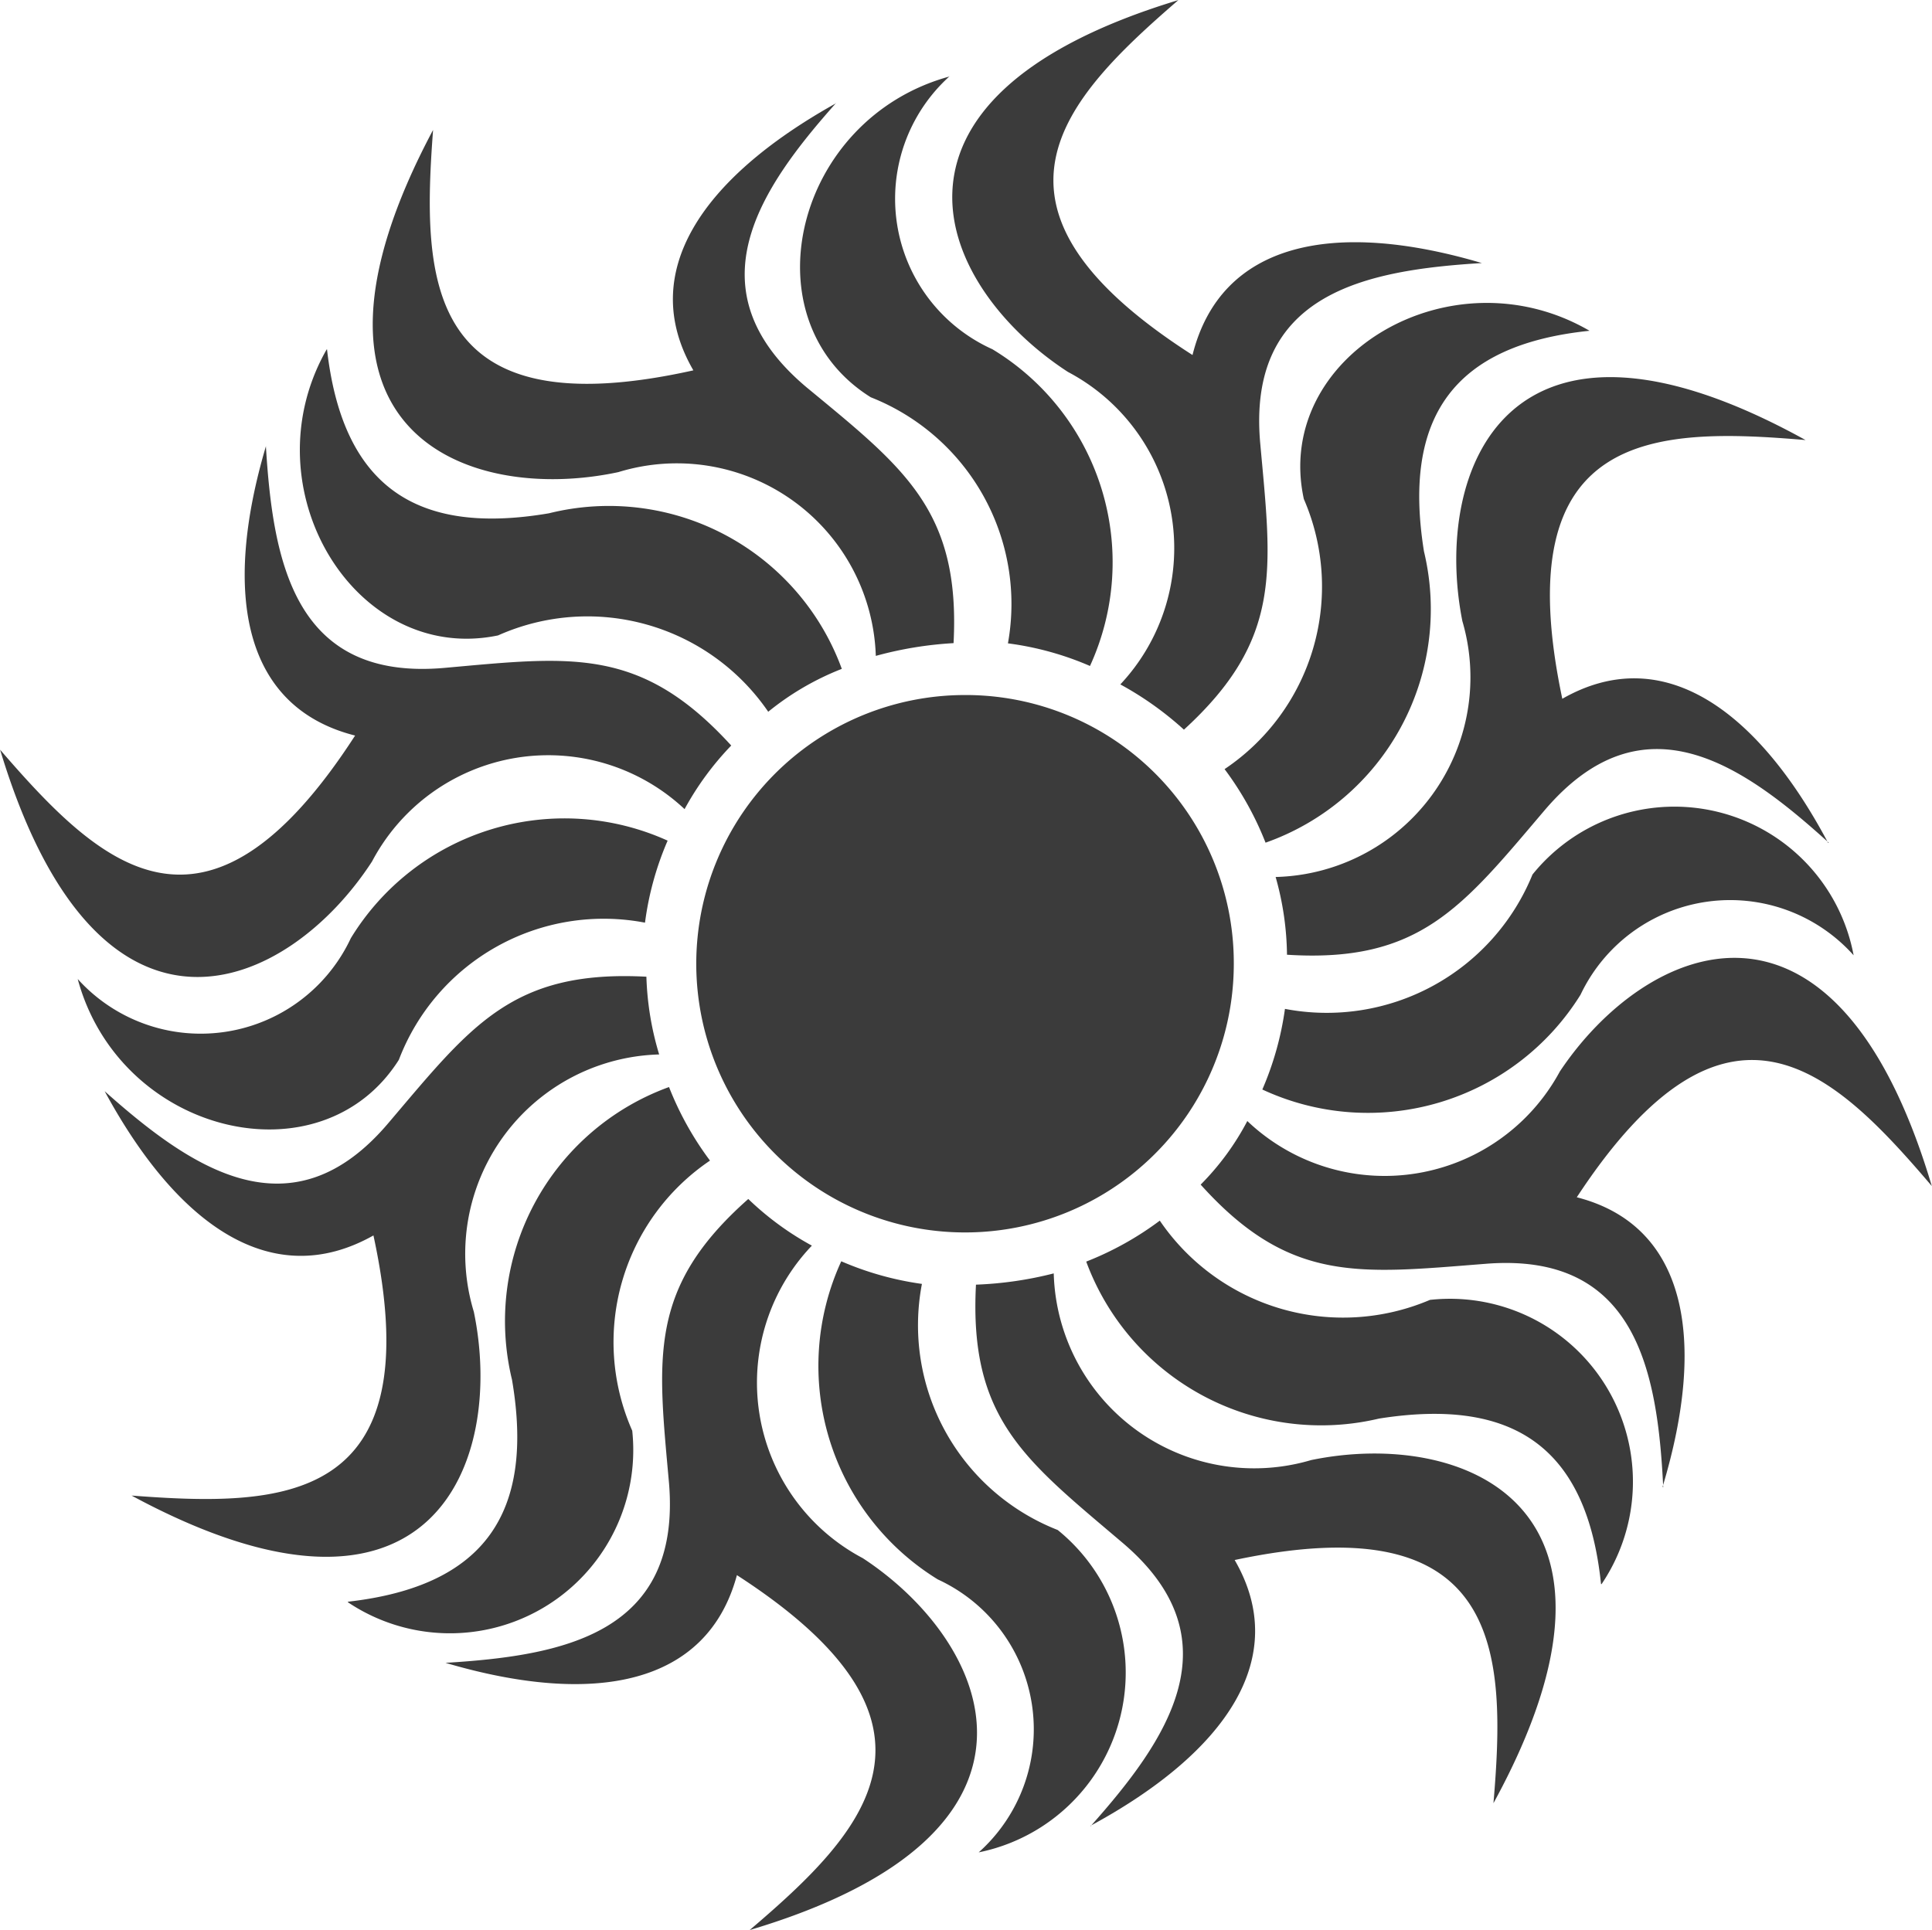
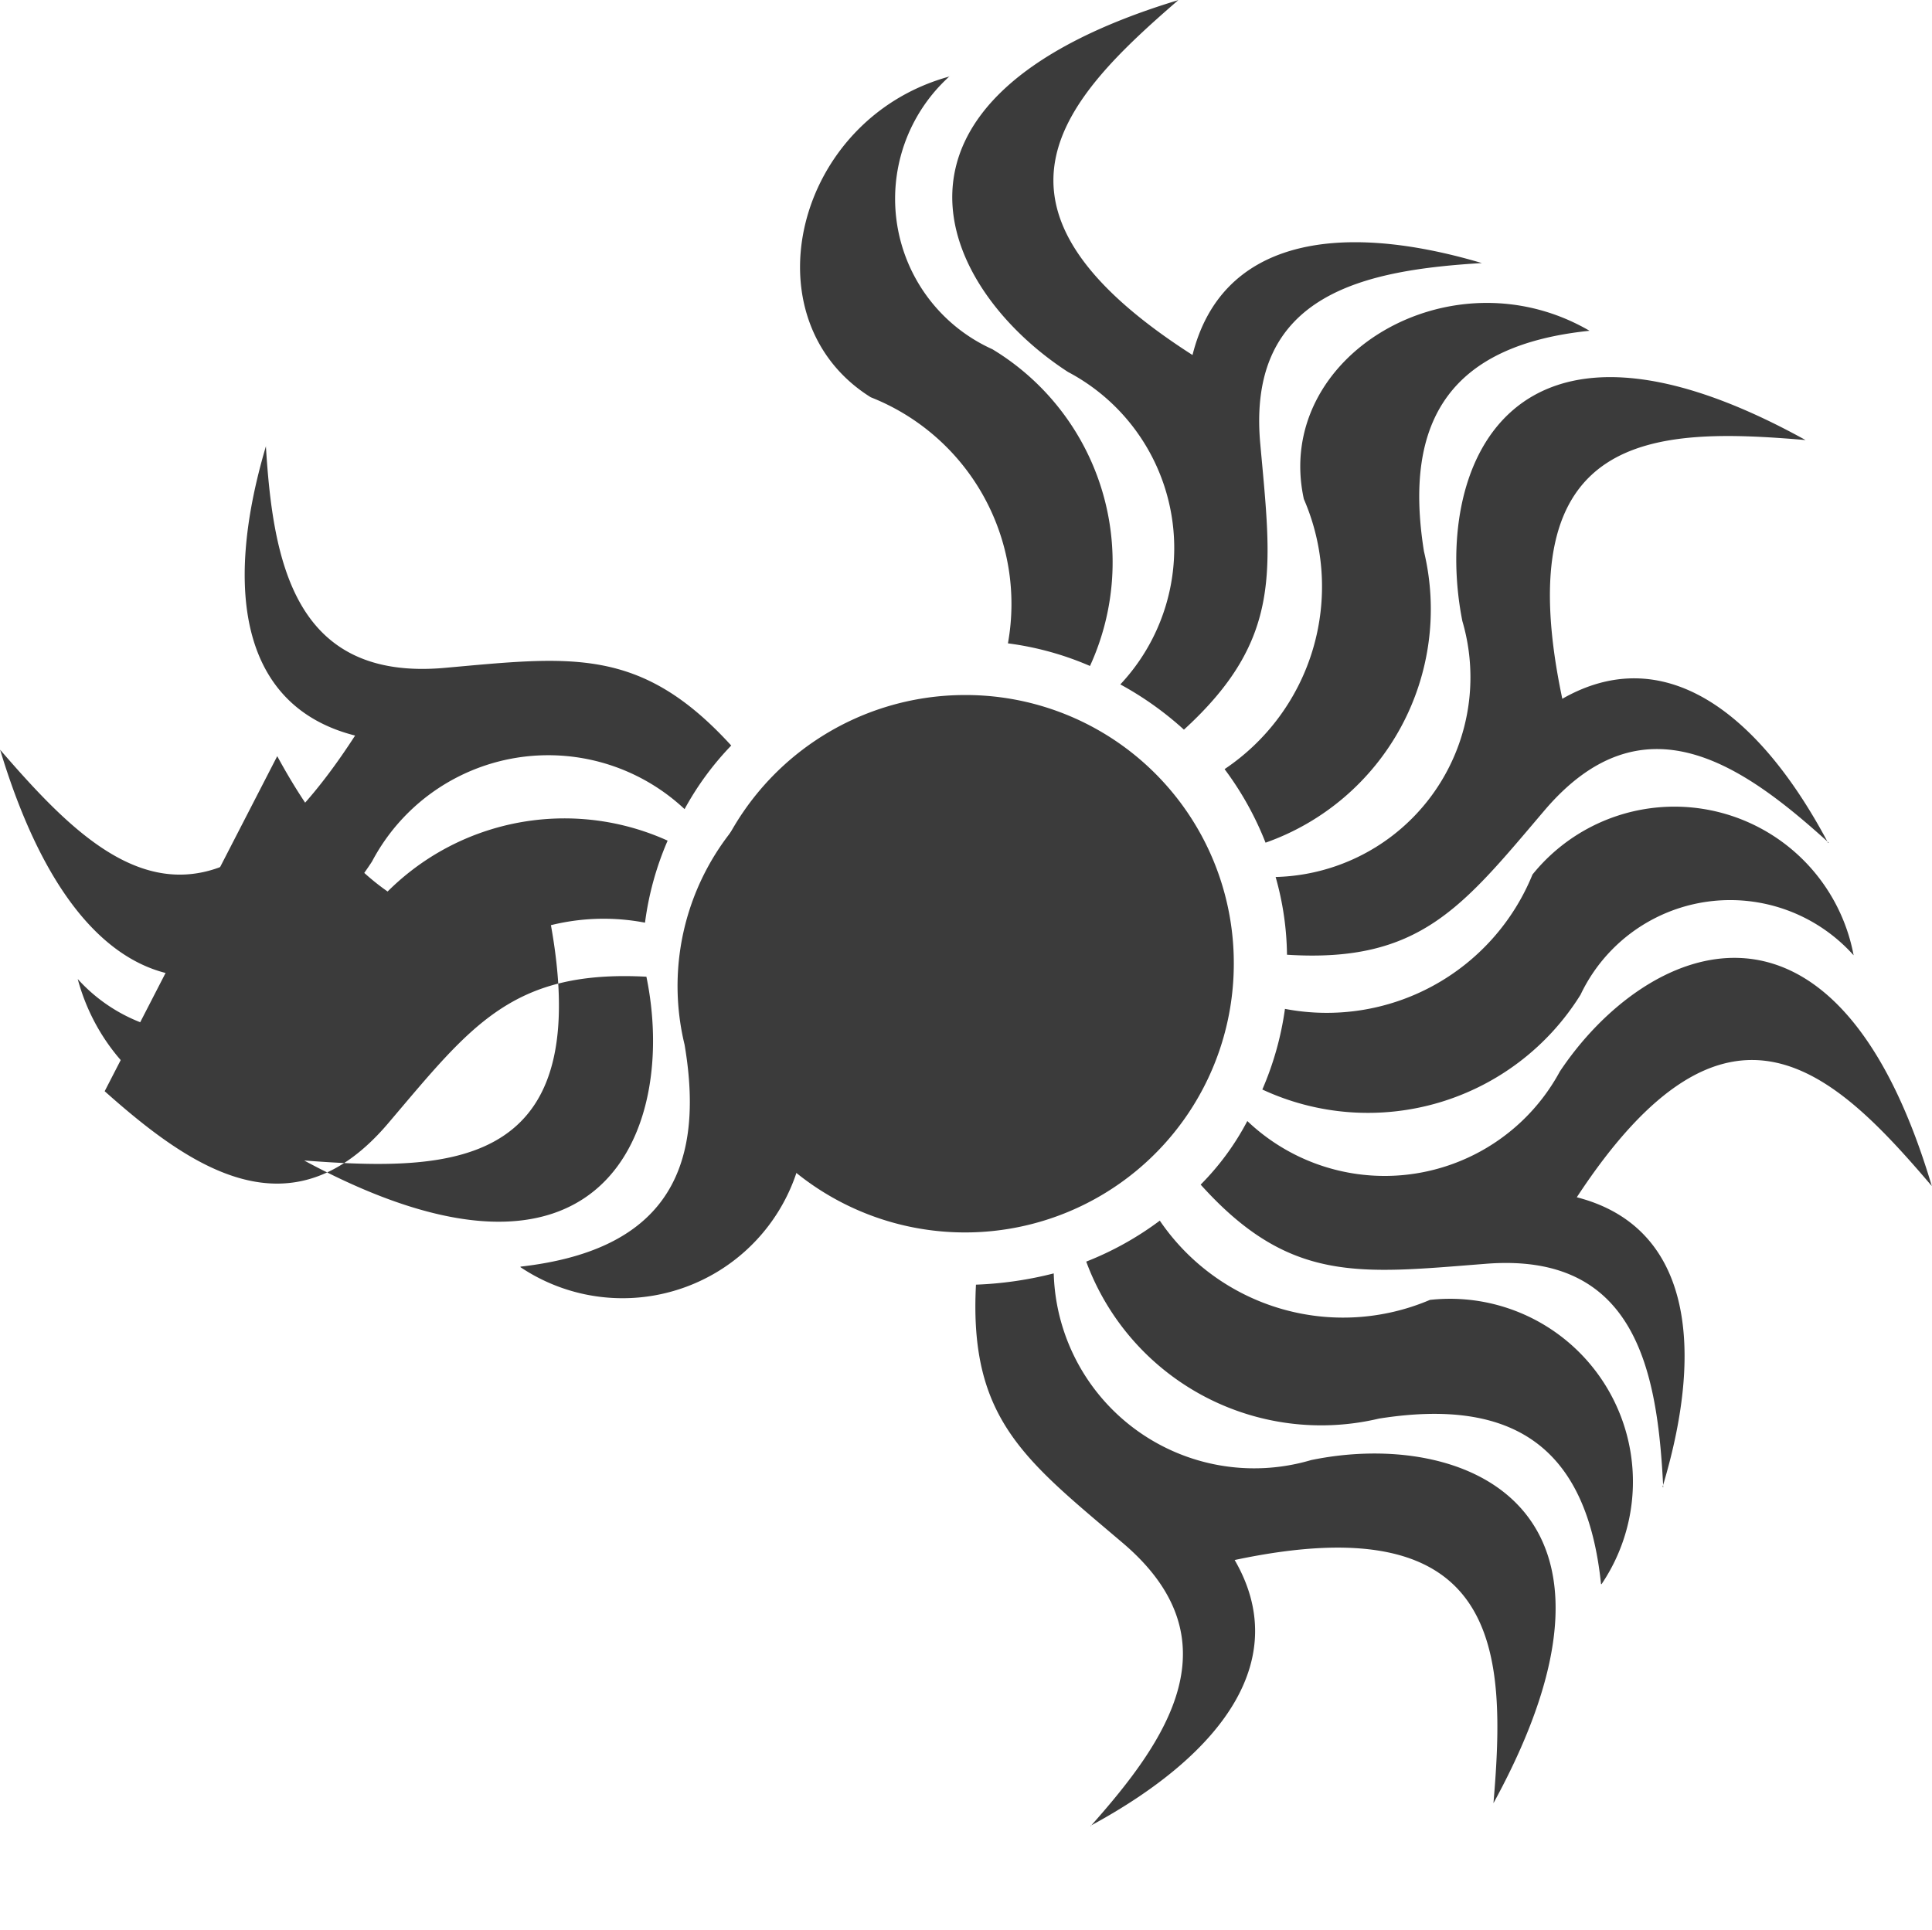
<svg xmlns="http://www.w3.org/2000/svg" width="18.014" height="18" viewBox="0 0 18.014 18">
  <g id="megh_logo" transform="translate(-10.4 -9.335)">
    <g id="Group_89" data-name="Group 89" transform="translate(17.851 9.335)">
      <path id="Path_100" data-name="Path 100" d="M73.268,131.853c-1.081.066-2.2.277-2.07,1.688.106,1.174.211,1.82-.712,2.664a3.038,3.038,0,0,0-.593-.422,1.858,1.858,0,0,0-.488-2.914c-1.2-.778-2.018-2.545,1.029-3.468-1.068.923-2.031,1.925.132,3.31.264-1.055,1.319-1.266,2.7-.857M68.3,130.112a1.539,1.539,0,0,0,.4,2.545,2.321,2.321,0,0,1,.91,2.954,2.84,2.84,0,0,0-.765-.211,2.072,2.072,0,0,0-1.279-2.295c-1.16-.725-.712-2.6.739-2.993" transform="translate(-66.898 -129.4)" fill="#3b3b3b" fill-rule="evenodd" />
    </g>
    <g id="Group_90" data-name="Group 90" transform="translate(13.196 10.295)">
-       <path id="Path_101" data-name="Path 101" d="M36.6,136c-.712.8-1.358,1.741-.277,2.651.91.752,1.437,1.147,1.372,2.387a3.469,3.469,0,0,0-.725.119,1.856,1.856,0,0,0-2.4-1.714c-1.4.3-3.231-.369-1.728-3.191-.105,1.4-.079,2.8,2.427,2.242-.528-.91.079-1.794,1.332-2.492m-4.748,2.295c.145,1.279.831,1.741,2.07,1.53a2.312,2.312,0,0,1,2.73,1.451,2.569,2.569,0,0,0-.686.4,2.043,2.043,0,0,0-2.519-.712c-1.332.277-2.334-1.372-1.6-2.664" transform="translate(-31.6 -136)" fill="#3b3b3b" fill-rule="evenodd" />
-     </g>
+       </g>
    <g id="Group_91" data-name="Group 91" transform="translate(10.4 13.493)">
      <path id="Path_102" data-name="Path 102" d="M12.879,153.9c.066,1.081.264,2.2,1.675,2.07,1.174-.105,1.82-.2,2.664.725a2.747,2.747,0,0,0-.435.593,1.858,1.858,0,0,0-2.914.488c-.778,1.2-2.545,2.018-3.468-1.042.923,1.068,1.912,2.031,3.31-.132-1.042-.264-1.24-1.319-.831-2.7m-1.754,4.972a1.545,1.545,0,0,0,2.545-.382,2.334,2.334,0,0,1,2.954-.91,2.845,2.845,0,0,0-.211.765,2.044,2.044,0,0,0-2.295,1.279c-.725,1.147-2.6.7-2.994-.752" transform="translate(-10.4 -153.9)" fill="#3b3b3b" fill-rule="evenodd" />
    </g>
    <g id="Group_92" data-name="Group 92" transform="translate(11.376 18.438)">
-       <path id="Path_103" data-name="Path 103" d="M17.8,184.532c.8.712,1.741,1.372,2.651.29.765-.9,1.147-1.424,2.4-1.358a2.78,2.78,0,0,0,.119.725,1.86,1.86,0,0,0-1.728,2.4c.29,1.4-.382,3.231-3.191,1.714,1.4.106,2.8.092,2.255-2.426-.936.527-1.82-.079-2.506-1.345m2.268,4.761c1.279-.145,1.741-.831,1.53-2.07a2.322,2.322,0,0,1,1.464-2.73,2.934,2.934,0,0,0,.382.686,2.043,2.043,0,0,0-.725,2.519,1.709,1.709,0,0,1-2.651,1.6" transform="translate(-17.8 -183.458)" fill="#3b3b3b" fill-rule="evenodd" />
+       <path id="Path_103" data-name="Path 103" d="M17.8,184.532c.8.712,1.741,1.372,2.651.29.765-.9,1.147-1.424,2.4-1.358c.29,1.4-.382,3.231-3.191,1.714,1.4.106,2.8.092,2.255-2.426-.936.527-1.82-.079-2.506-1.345m2.268,4.761c1.279-.145,1.741-.831,1.53-2.07a2.322,2.322,0,0,1,1.464-2.73,2.934,2.934,0,0,0,.382.686,2.043,2.043,0,0,0-.725,2.519,1.709,1.709,0,0,1-2.651,1.6" transform="translate(-17.8 -183.458)" fill="#3b3b3b" fill-rule="evenodd" />
    </g>
    <g id="Group_93" data-name="Group 93" transform="translate(14.554 20.517)">
-       <path id="Path_104" data-name="Path 104" d="M41.9,199.826c1.081-.066,2.2-.264,2.084-1.675-.105-1.174-.2-1.82.739-2.651a2.746,2.746,0,0,0,.593.435,1.851,1.851,0,0,0,.475,2.915c1.187.778,2,2.558-1.055,3.468,1.068-.91,2.044-1.912-.119-3.31-.277,1.029-1.332,1.226-2.717.818m4.972,1.767a1.539,1.539,0,0,0-.382-2.545,2.338,2.338,0,0,1-.9-2.967,2.891,2.891,0,0,0,.752.211,2.051,2.051,0,0,0,1.266,2.295,1.711,1.711,0,0,1-.739,3.007" transform="translate(-41.9 -195.5)" fill="#3b3b3b" fill-rule="evenodd" />
-     </g>
+       </g>
    <g id="Group_94" data-name="Group 94" transform="translate(19.494 20.723)">
      <path id="Path_105" data-name="Path 105" d="M80.432,203.344c.712-.8,1.372-1.741.29-2.651-.9-.765-1.424-1.147-1.358-2.4a3.441,3.441,0,0,0,.725-.105,1.87,1.87,0,0,0,2.4,1.741c1.4-.29,3.231.4,1.7,3.2.119-1.4.092-2.8-2.413-2.268.528.91-.079,1.794-1.345,2.479m4.761-2.255c-.132-1.279-.818-1.741-2.07-1.543a2.335,2.335,0,0,1-2.73-1.464,2.932,2.932,0,0,0,.686-.382,2.067,2.067,0,0,0,2.519.739,1.706,1.706,0,0,1,1.6,2.651" transform="translate(-79.358 -197.7)" fill="#3b3b3b" fill-rule="evenodd" />
    </g>
    <g id="Group_95" data-name="Group 95" transform="translate(21.596 16.837)">
      <path id="Path_106" data-name="Path 106" d="M99.612,180.9c-.053-1.081-.251-2.2-1.662-2.084-1.174.092-1.82.185-2.651-.739a2.461,2.461,0,0,0,.435-.593,1.857,1.857,0,0,0,2.914-.462c.791-1.187,2.558-1.991,3.468,1.068-.91-1.068-1.9-2.044-3.31.105,1.029.264,1.213,1.332.8,2.7m1.78-4.958a1.544,1.544,0,0,0-2.545.369,2.334,2.334,0,0,1-2.967.884,2.89,2.89,0,0,0,.211-.752,2.071,2.071,0,0,0,2.308-1.253,1.7,1.7,0,0,1,2.994.752" transform="translate(-95.3 -174.531)" fill="#3b3b3b" fill-rule="evenodd" />
    </g>
    <g id="Group_96" data-name="Group 96" transform="translate(21.82 12.16)">
      <path id="Path_107" data-name="Path 107" d="M102.631,152.064c-.8-.725-1.728-1.385-2.651-.3-.765.9-1.16,1.424-2.4,1.345a2.759,2.759,0,0,0-.106-.725,1.863,1.863,0,0,0,1.741-2.387c-.277-1.4.409-3.231,3.2-1.688-1.4-.119-2.8-.105-2.268,2.413.923-.528,1.807.079,2.479,1.345M100.4,147.29c-1.279.132-1.741.818-1.543,2.057a2.309,2.309,0,0,1-1.477,2.717,2.929,2.929,0,0,0-.382-.686,2.05,2.05,0,0,0,.739-2.519c-.29-1.332,1.372-2.321,2.664-1.569" transform="translate(-97 -147.03)" fill="#3b3b3b" fill-rule="evenodd" />
    </g>
    <g id="Group_97" data-name="Group 97" transform="translate(21.904 20.828) rotate(180)">
      <path id="Path_108" data-name="Path 108" d="M2.506,5.011A2.506,2.506,0,1,0,0,2.506,2.5,2.5,0,0,0,2.506,5.011" transform="translate(0 0)" fill="#3b3b3b" fill-rule="evenodd" />
    </g>
  </g>
</svg>